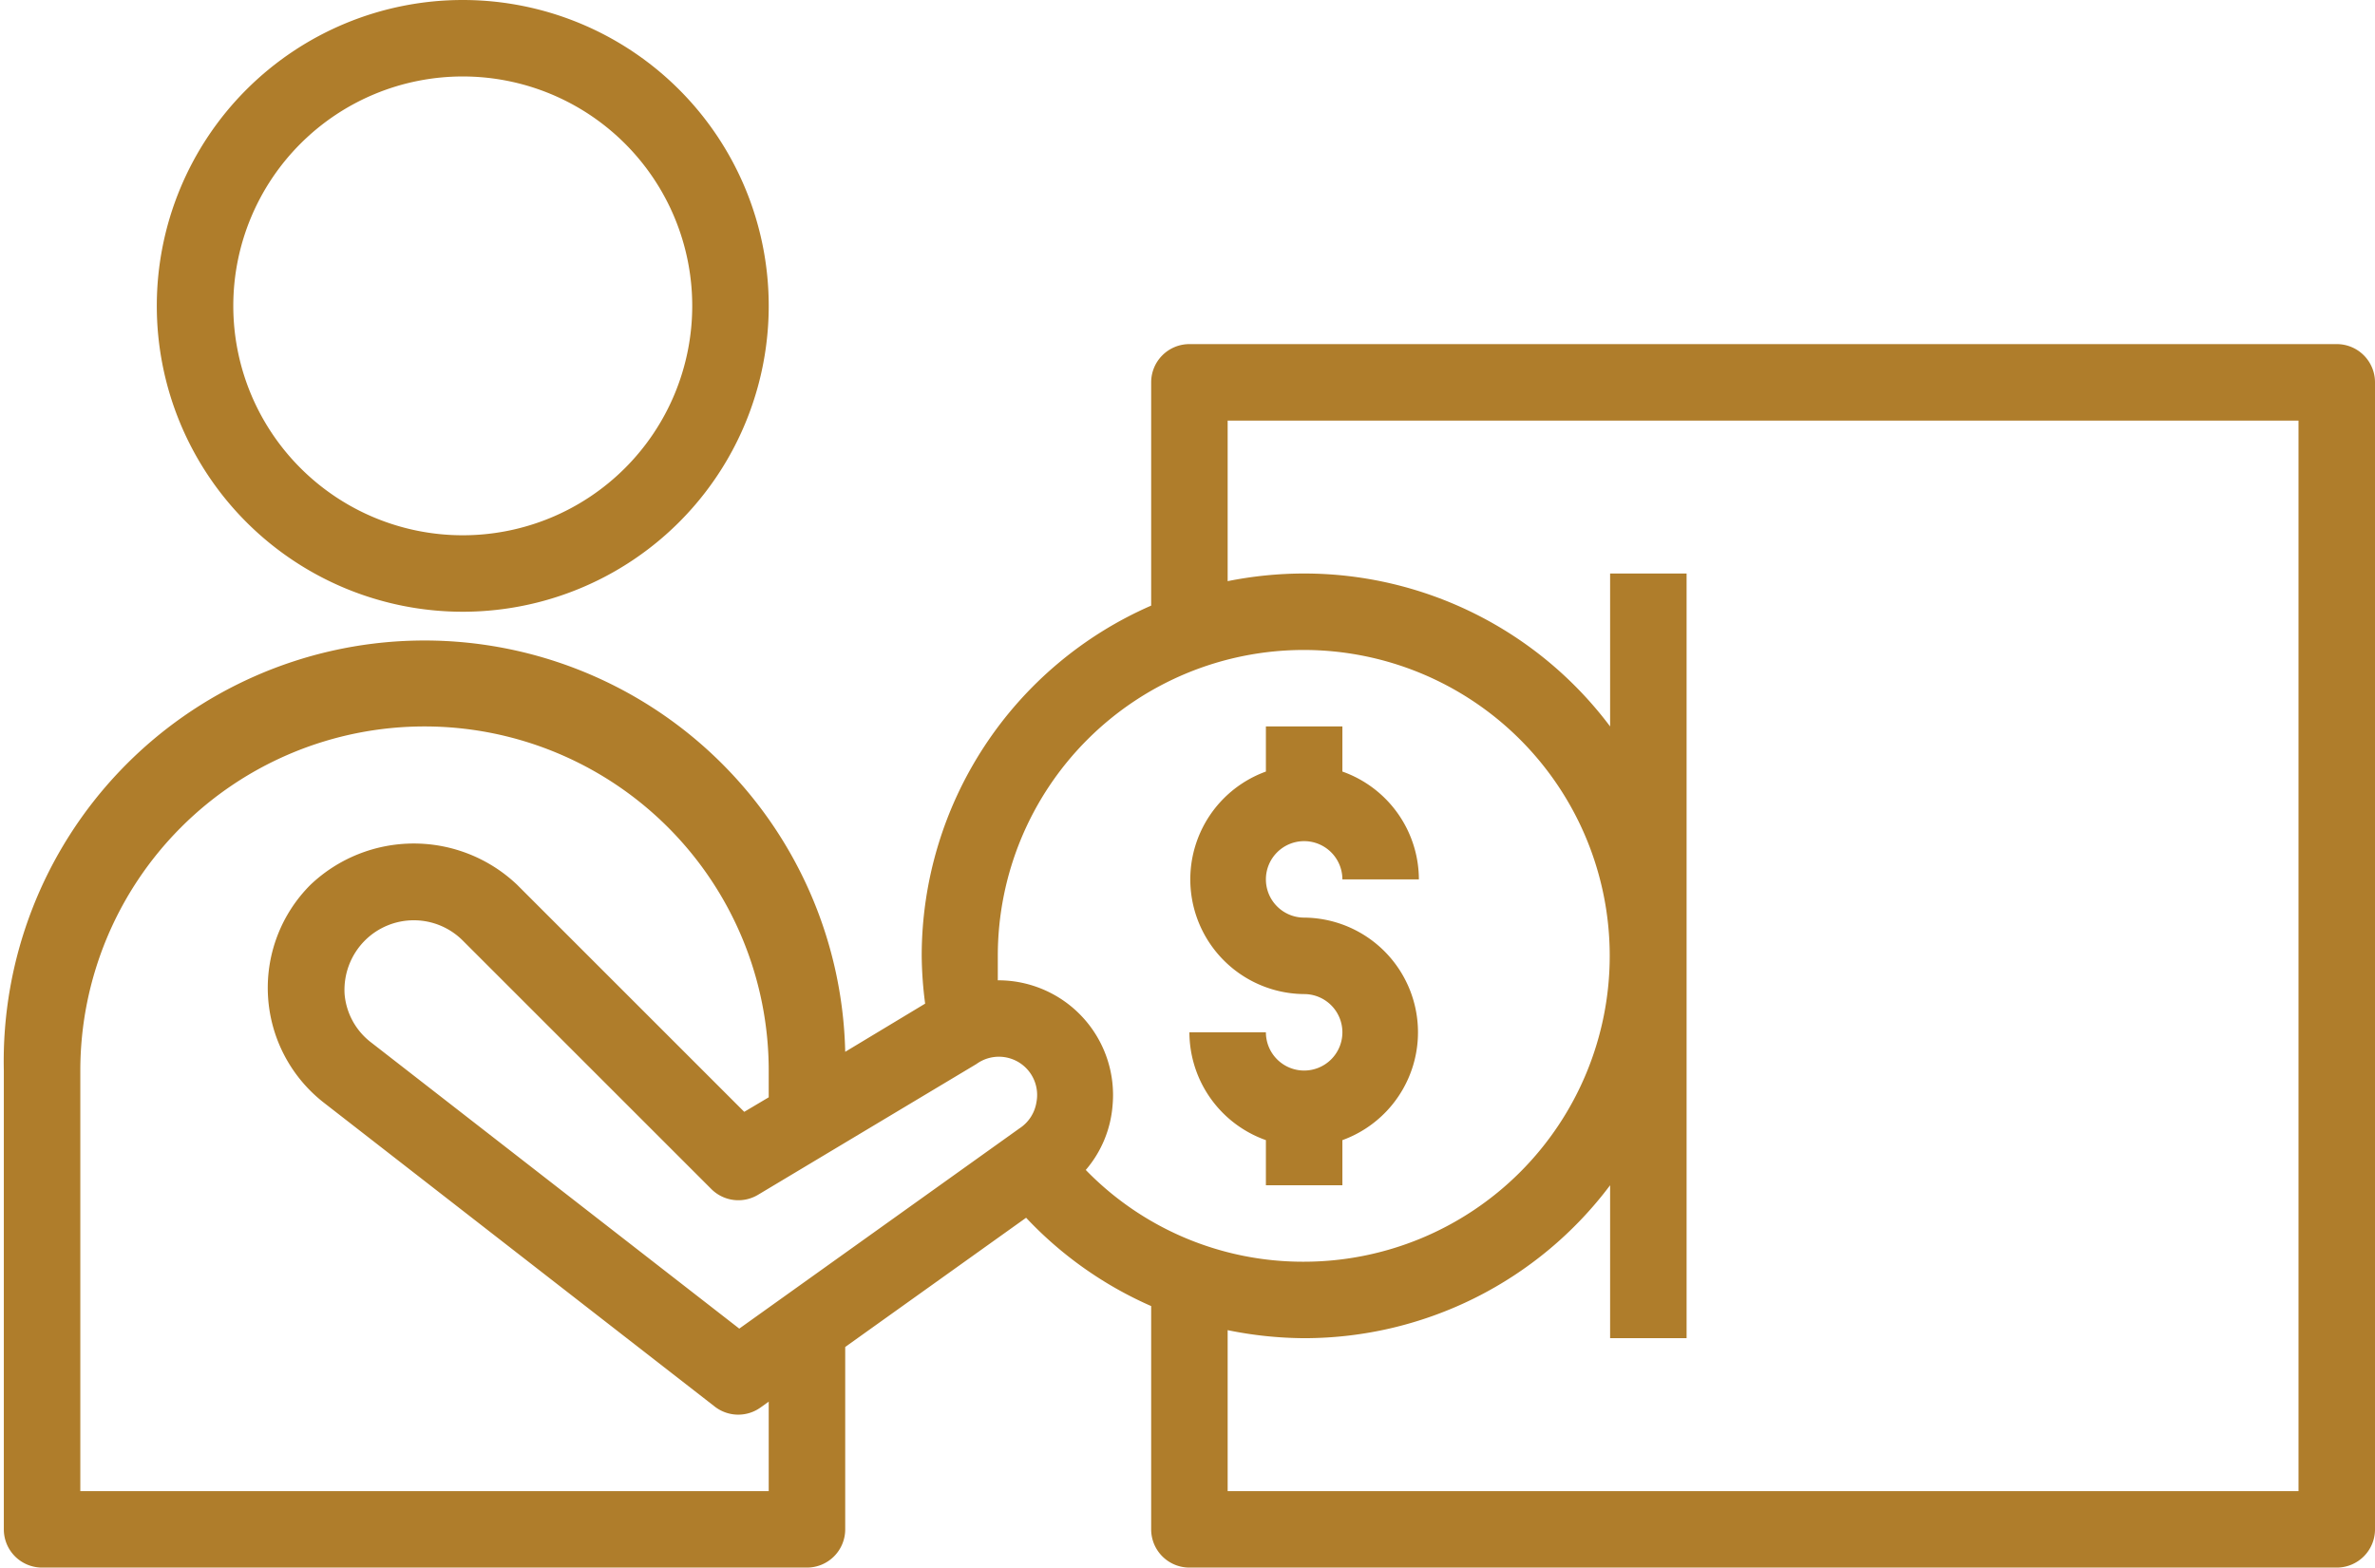
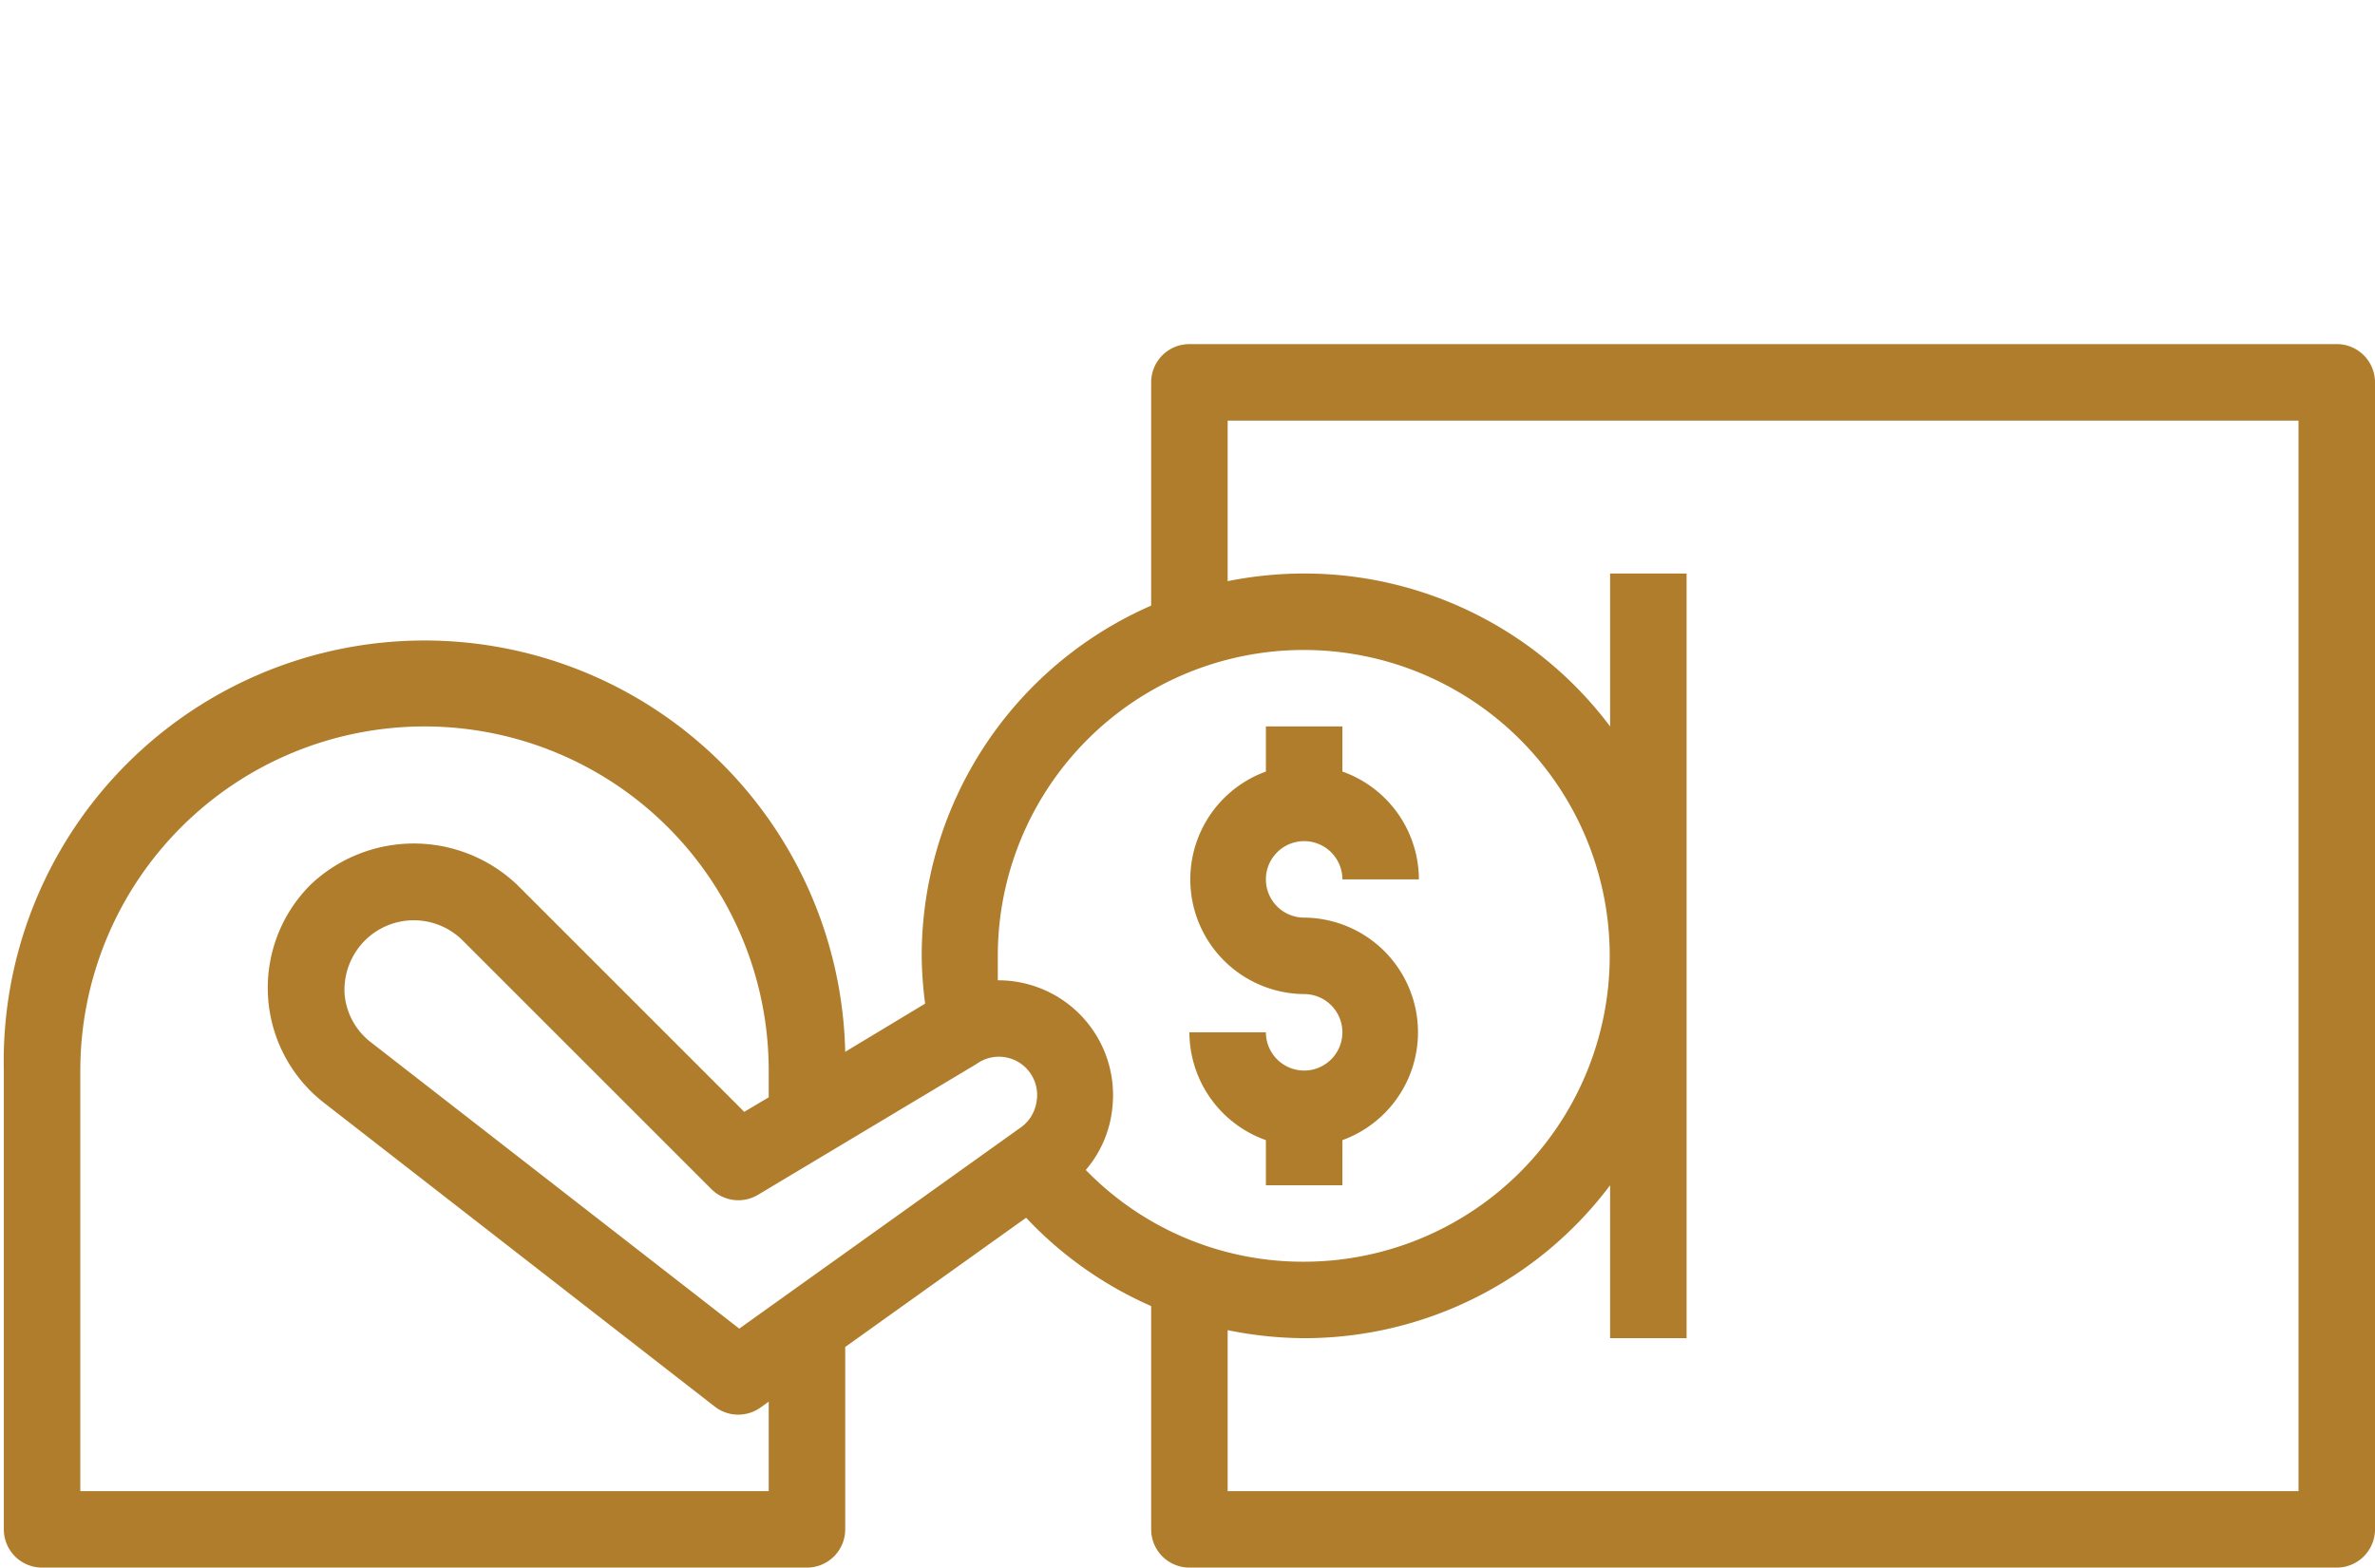
<svg xmlns="http://www.w3.org/2000/svg" data-name="Layer 1" fill="#af7d2b" height="41" preserveAspectRatio="xMidYMid meet" version="1" viewBox="0.9 12.0 62.1 41.0" width="62.1" zoomAndPan="magnify">
  <g id="change1_1">
    <path d="M36,43V41.82A3,3,0,0,0,35,36a1,1,0,1,1,1-1h2a3,3,0,0,0-2-2.82V31H34v1.18A3,3,0,0,0,35,38a1,1,0,1,1-1,1H32a3,3,0,0,0,2,2.82V43Z" fill="inherit" />
  </g>
  <g id="change1_2">
-     <path d="M21,20a8,8,0,1,0-8,8A8,8,0,0,0,21,20ZM7,20a6,6,0,1,1,6,6A6,6,0,0,1,7,20Z" fill="inherit" />
-   </g>
+     </g>
  <g id="change1_3">
    <path d="M62,21H32a1,1,0,0,0-1,1v5.84A10,10,0,0,0,25,37a10.21,10.21,0,0,0,.09,1.25L23,39.51A11,11,0,0,0,1,40V52a1,1,0,0,0,1,1H22a1,1,0,0,0,1-1V47.23l4.73-3.38A10,10,0,0,0,31,46.16V52a1,1,0,0,0,1,1H62a1,1,0,0,0,1-1V22A1,1,0,0,0,62,21ZM21,51H3V40a9,9,0,0,1,18,0v.7l-.64.38-5.94-5.94a3.92,3.92,0,0,0-5.4,0,3.81,3.81,0,0,0,.36,5.71l10.21,7.94a1,1,0,0,0,.62.21,1,1,0,0,0,.58-.19l.21-.15Zm6.56-9.49-7.33,5.24-9.62-7.48A1.78,1.78,0,0,1,9.91,38a1.83,1.83,0,0,1,.53-1.4,1.81,1.81,0,0,1,2.56,0l6.5,6.5a1,1,0,0,0,1.22.15l5.71-3.42a1,1,0,0,1,1.57,1A1,1,0,0,1,27.56,41.51Zm1.73,1.09a2.94,2.94,0,0,0,.7-1.68,3,3,0,0,0-3-3.28c0-.21,0-.42,0-.64a8,8,0,1,1,8,8A7.91,7.91,0,0,1,29.29,42.6ZM61,51H33V46.79A10.2,10.2,0,0,0,35,47a10,10,0,0,0,8-4v4h2V27H43v4a10,10,0,0,0-8-4,10.2,10.2,0,0,0-2,.2V23H61Z" fill="inherit" />
  </g>
</svg>